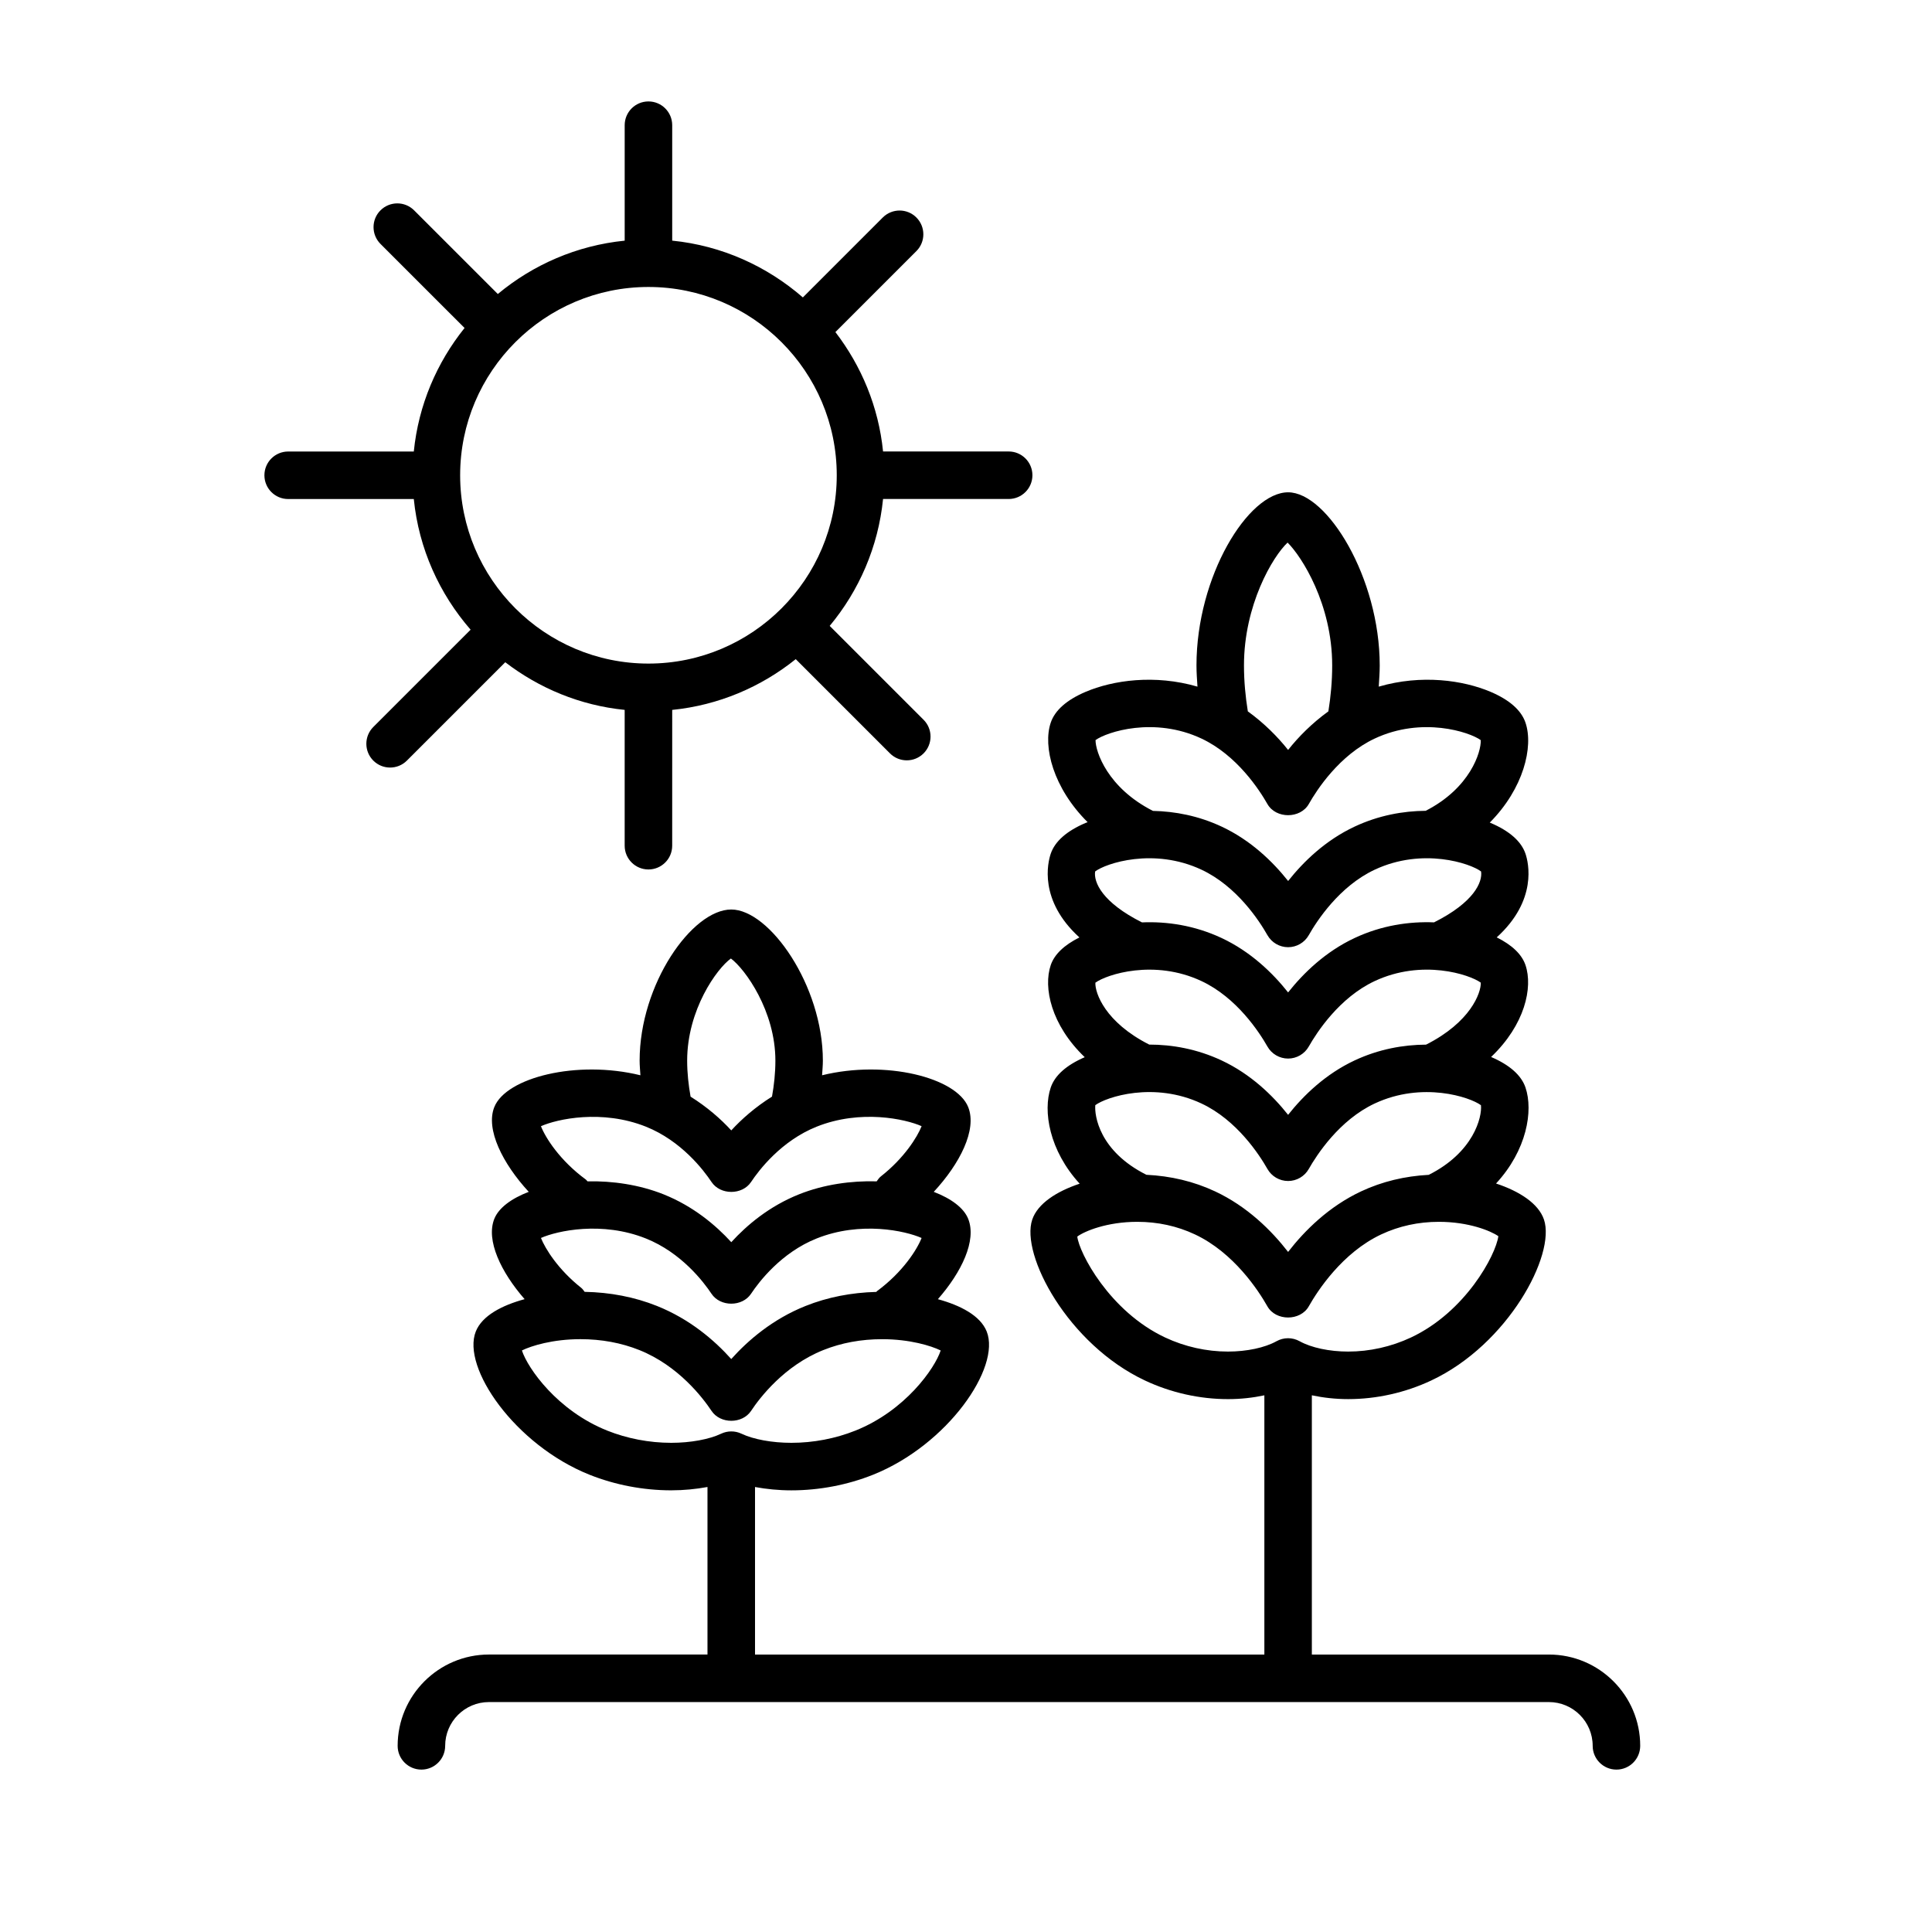
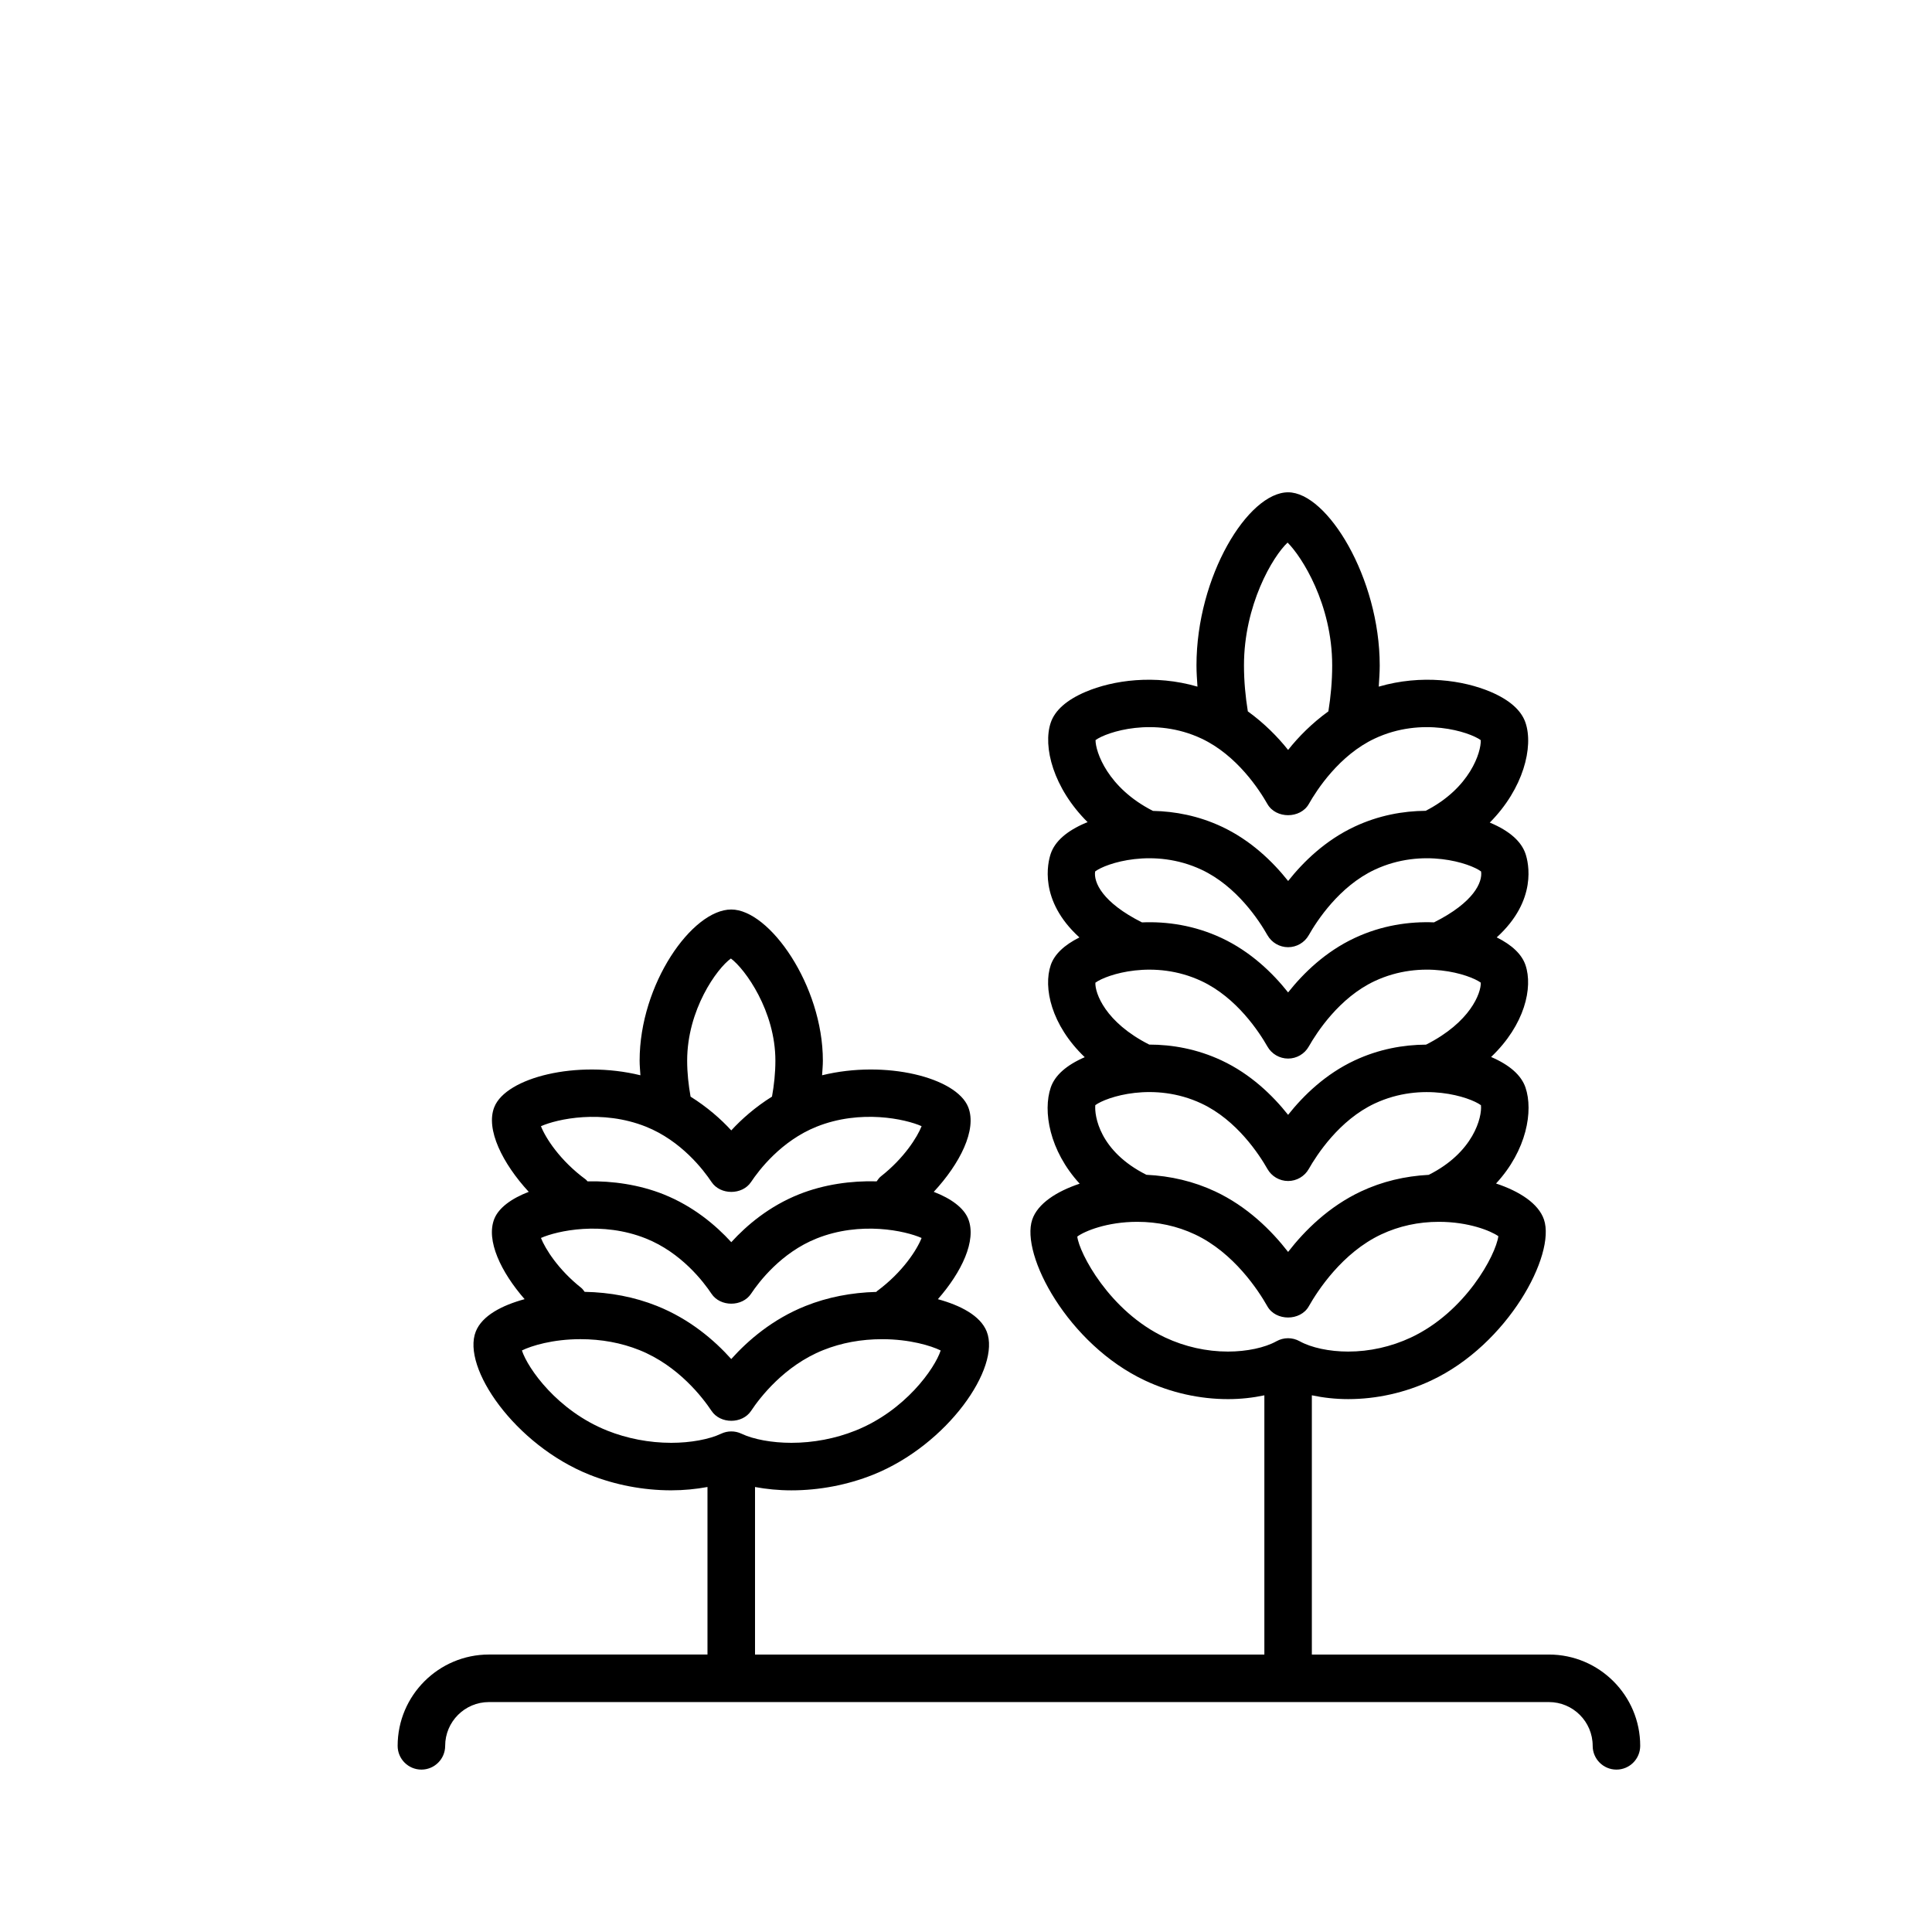
<svg xmlns="http://www.w3.org/2000/svg" fill="#000000" width="800px" height="800px" version="1.1" viewBox="144 144 512 512">
  <g>
    <path d="m554.49 582.47h-62.836v-68.699c3.031 0.641 6.262 1.008 9.629 1.008 7.512 0 15.109-1.699 21.973-4.918 20.414-9.562 33.074-33.355 29.91-42.668-1.449-4.262-6.504-7.5-12.699-9.551 8.141-8.797 9.91-19.242 7.801-25.449-1.109-3.238-4.176-5.961-9.109-8.082 8.969-8.539 11.125-18.434 9.109-24.359-0.984-2.883-3.602-5.332-7.621-7.336 10.855-9.848 8.418-19.84 7.621-22.176-1.117-3.273-4.227-6.019-9.238-8.156-0.07-0.031-0.156-0.055-0.227-0.086 8.949-8.996 11.648-20.094 9.465-26.496-1.117-3.273-4.227-6.019-9.238-8.156-7.246-3.078-18.297-4.684-29.645-1.379 0.109-1.863 0.258-3.715 0.258-5.617 0-23.195-13.906-45.883-24.277-45.883-10.602 0-24.285 22.25-24.285 45.883 0 1.906 0.145 3.754 0.262 5.617-11.34-3.305-22.398-1.699-29.645 1.379-5.012 2.137-8.121 4.883-9.234 8.148-2.16 6.332 0.66 17.355 9.77 26.391-0.168 0.07-0.363 0.125-0.527 0.195-5.019 2.137-8.125 4.875-9.246 8.152-0.797 2.344-3.25 12.348 7.598 22.199-4.004 2.004-6.609 4.445-7.598 7.32-2.023 5.961 0.09 15.879 9.004 24.414-4.867 2.117-7.906 4.812-9.004 8.031-2.121 6.231-0.398 16.703 7.664 25.492-6.137 2.051-11.125 5.273-12.566 9.508-3.168 9.309 9.496 33.102 29.91 42.668 6.856 3.219 14.461 4.918 21.973 4.918 3.367 0 6.602-0.367 9.629-1.008v68.699l-134.98-0.004v-44.395c3.027 0.555 6.258 0.883 9.629 0.883 7.387 0 14.867-1.43 21.637-4.133 19.75-7.894 33.945-28.418 30.129-37.973-1.684-4.211-6.969-6.922-12.934-8.555 6.281-7.164 10.324-15.547 8.035-21.285-1.164-2.918-4.527-5.391-9.129-7.16 6.879-7.41 11.527-16.438 9.129-22.461-3.129-7.84-21.895-12.57-38.723-8.434 0.074-1.293 0.207-2.562 0.207-3.883 0-19.863-14.125-40.047-24.277-40.047-10.383 0-24.285 19.801-24.285 40.047 0 1.32 0.137 2.59 0.211 3.883-16.832-4.133-35.59 0.59-38.719 8.422-2.363 5.883 2.215 14.984 9.125 22.469-4.594 1.762-7.961 4.238-9.129 7.16-2.266 5.684 1.773 14.113 8.035 21.281-5.969 1.633-11.25 4.344-12.934 8.555-3.82 9.551 10.383 30.078 30.129 37.973 6.769 2.699 14.246 4.133 21.637 4.133 3.371 0 6.606-0.324 9.629-0.883v44.395l-57.91 0.004c-13.34 0-24.199 10.852-24.199 24.199 0 3.477 2.82 6.297 6.297 6.297 3.477 0 6.297-2.82 6.297-6.297 0-6.398 5.203-11.602 11.602-11.602h280.9c6.398 0 11.602 5.203 11.602 11.602 0 3.477 2.82 6.297 6.297 6.297 3.477 0 6.297-2.82 6.297-6.297 0.008-13.344-10.848-24.195-24.188-24.195zm-106.68-127.14c-12.508-6.273-13.793-15.707-13.543-18.453 2.922-2.176 15.547-6.344 28.129-0.441 9.391 4.398 15.355 13.598 17.488 17.352 1.117 1.969 3.211 3.188 5.477 3.188s4.359-1.219 5.477-3.188c2.133-3.754 8.09-12.957 17.48-17.352 12.621-5.906 25.258-1.707 28.152 0.457 0.332 3.152-1.961 12.496-13.84 18.453-6.293 0.332-12.312 1.754-17.914 4.375-8.535 4.004-14.93 10.344-19.355 16.051-4.43-5.707-10.816-12.047-19.363-16.051-5.676-2.656-11.793-4.082-18.188-4.391zm-13.59-80.383c2.832-2.168 15.516-6.402 28.18-0.473 9.402 4.402 15.359 13.598 17.48 17.348 1.125 1.977 3.215 3.195 5.481 3.195s4.359-1.219 5.481-3.195c2.121-3.75 8.082-12.949 17.477-17.348 12.672-5.934 25.348-1.688 28.184 0.473 0.418 2.832-1.895 8.188-12.465 13.488-6.586-0.266-13.887 0.785-21.062 4.152-7.688 3.602-13.512 9.246-17.613 14.414-4.102-5.168-9.926-10.812-17.617-14.414-7.195-3.371-14.516-4.422-21.105-4.144-10.547-5.293-12.844-10.648-12.418-13.496zm28.176 29.043c9.391 4.398 15.355 13.598 17.488 17.352 1.117 1.969 3.211 3.188 5.477 3.188s4.359-1.219 5.477-3.188c2.133-3.754 8.09-12.957 17.48-17.352 12.555-5.875 25.125-1.758 28.109 0.422 0.082 2.731-2.75 10.496-14.5 16.426-6.016 0.031-12.535 1.184-18.953 4.191-7.688 3.602-13.512 9.246-17.613 14.414-4.102-5.168-9.926-10.812-17.617-14.414-6.492-3.043-13.105-4.203-19.18-4.203-11.688-5.91-14.398-13.668-14.277-16.402 2.949-2.176 15.559-6.316 28.109-0.434zm22.828-116.2c3.734 3.699 11.82 16.293 11.82 32.555 0 4.223-0.383 8.277-1.008 12.168-4.336 3.133-7.93 6.762-10.676 10.227-2.746-3.465-6.34-7.09-10.672-10.223-0.625-3.898-1.02-7.949-1.02-12.172-0.004-15.973 7.59-28.844 11.555-32.555zm-22.832 51.93c9.402 4.41 15.359 13.609 17.488 17.355 2.242 3.945 8.715 3.945 10.965 0 2.125-3.75 8.082-12.949 17.477-17.355 12.531-5.871 25.109-1.754 28.098 0.422 0.121 3.133-2.797 12.695-14.602 18.73-5.984 0.047-12.469 1.203-18.836 4.191-7.691 3.602-13.516 9.238-17.613 14.41-4.098-5.168-9.922-10.809-17.617-14.41-6.152-2.883-12.398-4.047-18.207-4.168-12.035-6.106-15.234-15.707-15.215-18.766 3.004-2.172 15.547-6.277 28.062-0.41zm-9.594 158.74c-14.801-6.938-22.844-22.512-23.305-26.758 1.895-1.41 7.828-3.906 15.887-3.906 5.422 0 10.566 1.117 15.266 3.324 10.359 4.856 16.898 14.957 19.227 19.074 2.231 3.945 8.727 3.945 10.965 0 2.332-4.117 8.871-14.219 19.219-19.074 4.711-2.207 9.848-3.324 15.27-3.324 7.871 0 13.723 2.383 15.754 3.809-0.695 5.031-8.711 20.07-23.176 26.852-5.203 2.438-10.953 3.727-16.629 3.723-4.969 0-9.773-1.023-12.863-2.742-0.953-0.527-2.012-0.797-3.062-0.797-1.055 0-2.109 0.266-3.062 0.797-3.082 1.719-7.894 2.742-12.863 2.742-5.672 0.004-11.418-1.281-16.625-3.719zm-153.86-12.109c-0.293-0.352-0.52-0.75-0.891-1.047-6.117-4.836-9.551-10.367-10.688-13.23 4.297-1.906 16.184-4.516 27.809 0.137 9.391 3.75 15.285 11.492 17.383 14.645 2.332 3.512 8.156 3.512 10.488 0 2.098-3.152 7.992-10.898 17.375-14.645 11.645-4.656 23.527-2.039 27.816-0.133-1.188 3.047-4.977 9.043-11.793 14.066-0.086 0.066-0.121 0.16-0.207 0.227-6.594 0.172-12.902 1.387-18.746 3.723-8.715 3.481-15.227 9.082-19.695 14.066-4.469-4.984-10.977-10.586-19.695-14.07-5.957-2.383-12.41-3.609-19.156-3.738zm38.758-88.336c3.769 2.793 11.789 13.91 11.789 27.059 0 3.305-0.348 6.473-0.898 9.539-4.394 2.75-8.031 5.941-10.793 8.957-2.762-3.019-6.394-6.195-10.785-8.949-0.543-3.066-0.906-6.242-0.906-9.547 0.008-13.488 7.898-24.43 11.594-27.059zm-38.441 58.578c-6.879-5.039-10.699-11.07-11.898-14.137 4.289-1.914 16.176-4.516 27.816 0.121 9.391 3.758 15.285 11.504 17.383 14.656 2.332 3.512 8.156 3.512 10.488 0 2.098-3.152 7.992-10.898 17.375-14.652 11.637-4.656 23.531-2.035 27.816-0.133-1.137 2.875-4.606 8.449-10.785 13.301-0.473 0.367-0.785 0.852-1.125 1.32-6.746-0.191-14 0.812-20.582 3.441-7.871 3.144-13.805 8.141-17.945 12.68-4.141-4.527-10.082-9.531-17.949-12.68-6.445-2.57-13.531-3.578-20.156-3.445-0.164-0.141-0.254-0.336-0.438-0.473zm5.656 66.527c-13.191-5.269-21.043-16.469-22.598-21.234 2.504-1.238 8.188-2.992 15.508-2.992 5.559 0 10.809 0.969 15.613 2.887 10.348 4.141 16.82 12.652 19.125 16.113 2.332 3.512 8.156 3.512 10.488 0 2.301-3.465 8.777-11.969 19.125-16.105 4.805-1.926 10.055-2.891 15.613-2.891 7.316 0 13.004 1.754 15.508 2.992-1.559 4.766-9.406 15.965-22.598 21.234-5.297 2.117-11.164 3.238-16.965 3.238-5.106 0-10.047-0.906-13.227-2.414-0.855-0.406-1.777-0.609-2.699-0.609s-1.844 0.203-2.699 0.609c-3.18 1.508-8.121 2.414-13.227 2.414-5.812-0.004-11.676-1.125-16.969-3.242z" />
-     <path d="m277.9 319.5c8.969 6.883 19.805 11.441 31.645 12.629v35.992c0 3.477 2.82 6.297 6.297 6.297 3.477 0 6.297-2.82 6.297-6.297l0.004-35.988c12.316-1.238 23.574-6.09 32.738-13.453l24.973 24.973c1.23 1.23 2.836 1.844 4.453 1.844 1.617 0 3.223-0.613 4.453-1.844 2.457-2.457 2.457-6.445 0-8.906l-24.879-24.879c7.754-9.32 12.863-20.914 14.141-33.629h33.285c3.477 0 6.297-2.82 6.297-6.297 0-3.477-2.82-6.297-6.297-6.297h-33.285c-1.188-11.844-5.75-22.676-12.629-31.641l21.461-21.461c2.457-2.457 2.457-6.445 0-8.906-2.457-2.465-6.445-2.457-8.906 0l-21.18 21.18c-9.492-8.246-21.441-13.73-34.625-15.047v-30.594c0-3.477-2.82-6.297-6.297-6.297s-6.297 2.82-6.297 6.297v30.598c-12.707 1.281-24.305 6.383-33.621 14.141l-22.184-22.176c-2.457-2.457-6.445-2.457-8.906 0-2.465 2.457-2.457 6.445 0 8.906l22.277 22.273c-7.359 9.164-12.211 20.418-13.453 32.738h-33.293c-3.477 0-6.297 2.82-6.297 6.297 0 3.477 2.82 6.297 6.297 6.297h33.293c1.324 13.184 6.805 25.141 15.055 34.625l-25.789 25.785c-2.457 2.457-2.457 6.445 0 8.906 1.23 1.23 2.836 1.844 4.453 1.844 1.617 0 3.223-0.613 4.453-1.844zm37.945-99.449c27.52 0 49.902 22.383 49.902 49.898 0 27.52-22.383 49.906-49.902 49.906s-49.902-22.391-49.902-49.906c0-27.512 22.383-49.898 49.902-49.898z" />
  </g>
</svg>